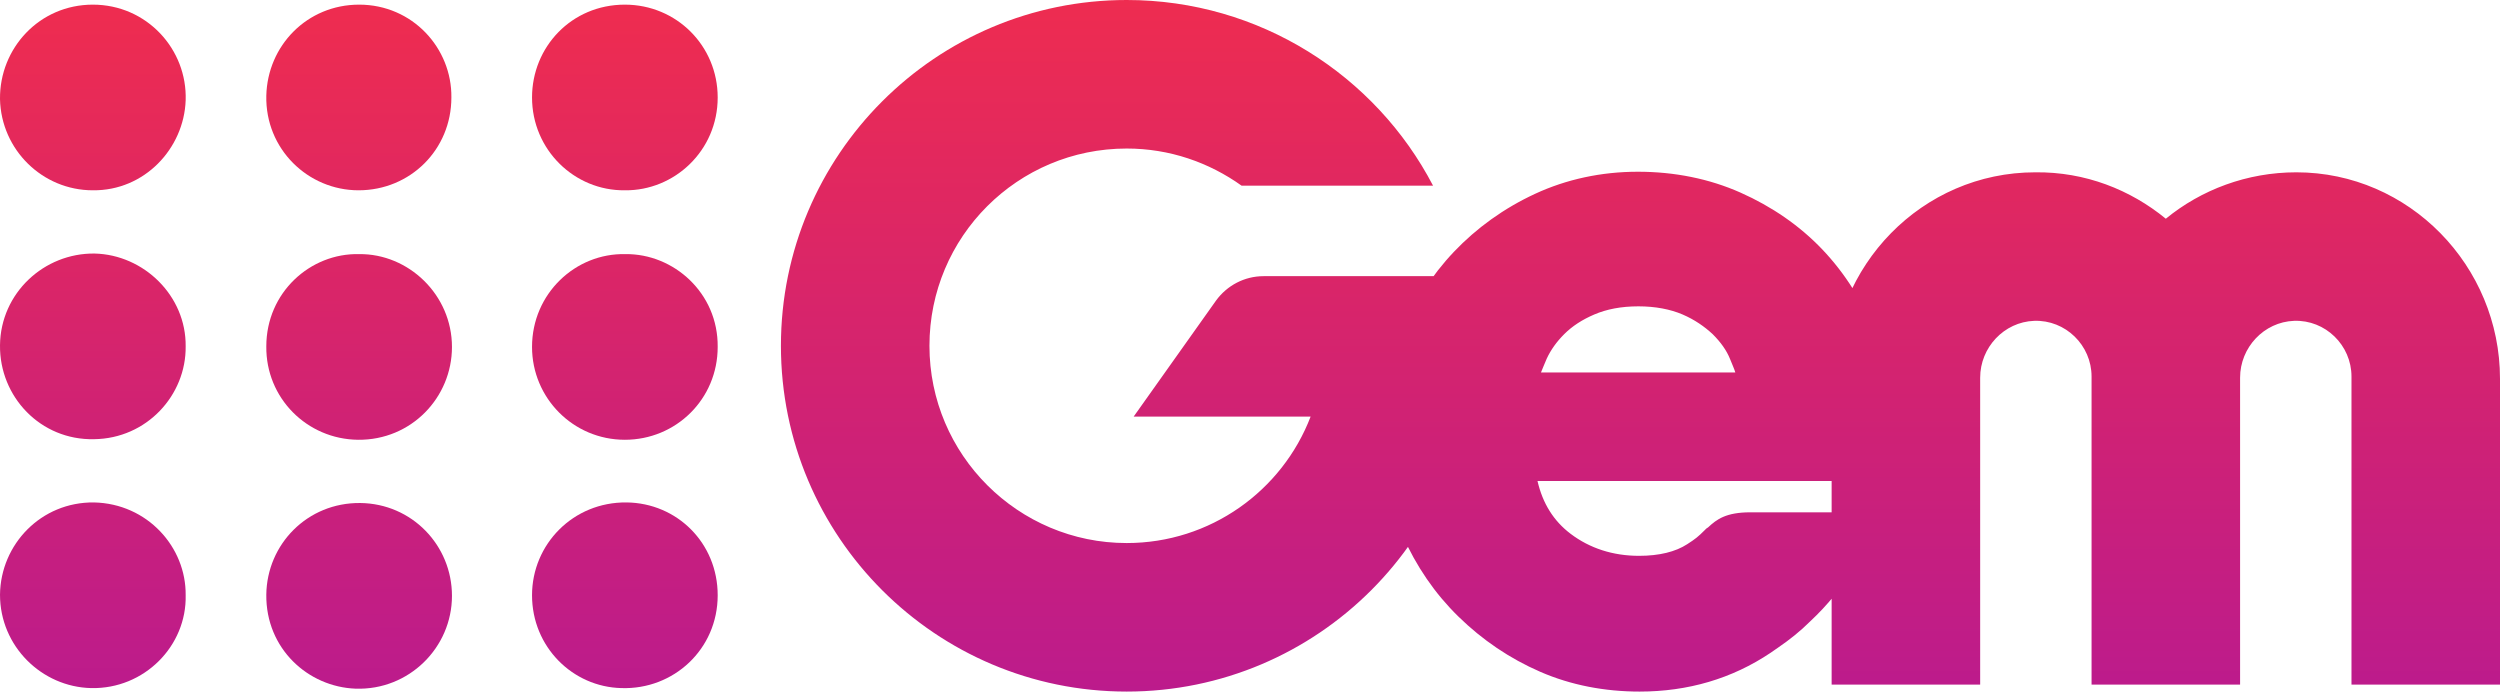
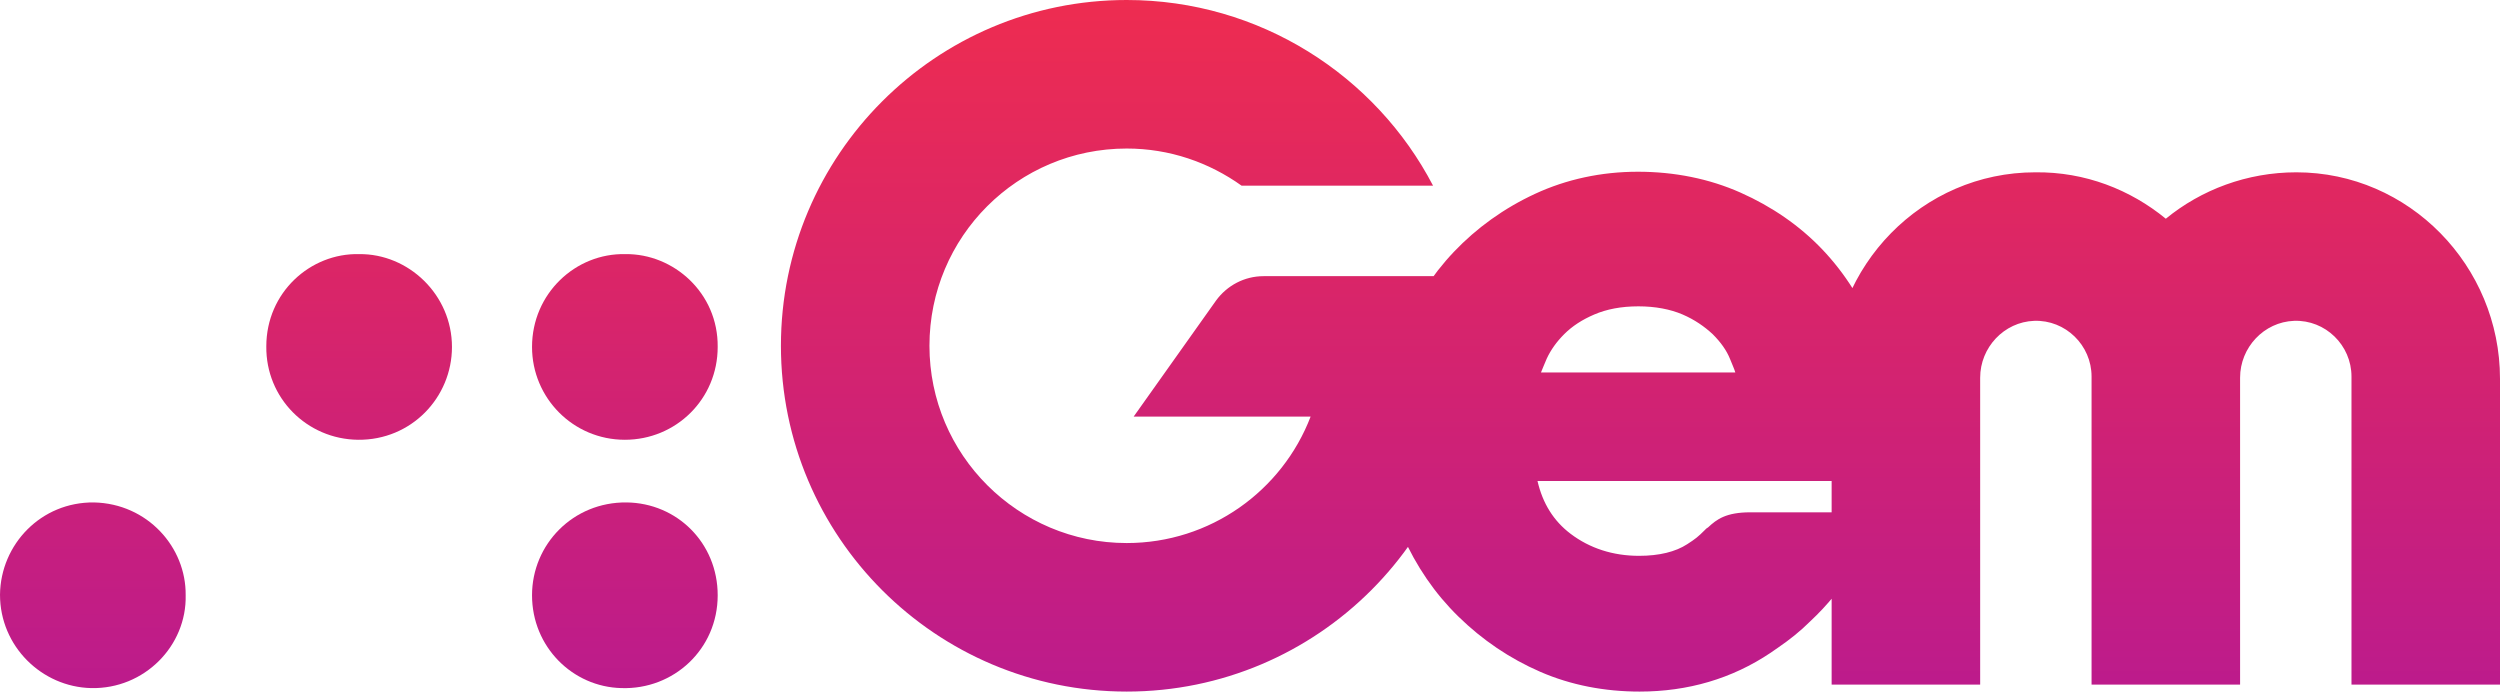
<svg xmlns="http://www.w3.org/2000/svg" width="1000" height="276.629">
  <g>
    <g id="XMLID_864_" transform="translate(90.265,409.919)">
      <linearGradient id="XMLID_2_" gradientUnits="userSpaceOnUse" x1="-49.821" y1="206.843" x2="-49.821" y2="-129.809" gradientTransform="matrix(0.8 0 0 -0.8 93.244 -238.668)">
        <stop offset="0" style="stop-color:#EE2C50" />
        <stop offset="1" style="stop-color:#BC1B8C" />
      </linearGradient>
-       <path id="XMLID_878_" fill="url(#XMLID_2_)" d="M90.521-171.58    c0,20.652-17.173,37.825-38.523,37.129c-19.03-0.691-35.971-16.012-35.74-37.593c0.232-20.193,16.478-36.902,37.597-36.67    C74.508-208.481,90.521-191.772,90.521-171.58z" />
      <linearGradient id="XMLID_3_" gradientUnits="userSpaceOnUse" x1="-49.821" y1="206.84" x2="-49.821" y2="-129.806" gradientTransform="matrix(0.8 0 0 -0.8 93.244 -238.668)">
        <stop offset="0" style="stop-color:#EE2C50" />
        <stop offset="1" style="stop-color:#BC1B8C" />
      </linearGradient>
      <path id="XMLID_875_" fill="url(#XMLID_3_)" d="M53.39-308.272    c19.726-0.232,37.131,16.246,37.131,37.132c0,20.19-16.245,37.363-37.596,37.131c-20.422-0.232-36.898-16.711-36.667-37.363    C16.258-292.955,33.896-308.736,53.39-308.272z" />
      <linearGradient id="XMLID_4_" gradientUnits="userSpaceOnUse" x1="-182.964" y1="206.839" x2="-182.964" y2="-129.808" gradientTransform="matrix(0.8 0 0 -0.8 93.244 -238.668)">
        <stop offset="0" style="stop-color:#EE2C50" />
        <stop offset="1" style="stop-color:#BC1B8C" />
      </linearGradient>
      <path id="XMLID_874_" fill="url(#XMLID_4_)" d="M-15.999-171.811    c0.463,20.187-16.478,37.592-37.828,37.128c-19.727-0.459-36.436-16.709-36.436-37.36c0.232-20.193,16.478-37.134,37.596-36.902    C-31.317-208.481-15.767-191.076-15.999-171.811L-15.999-171.811z" />
      <linearGradient id="XMLID_5_" gradientUnits="userSpaceOnUse" x1="-49.968" y1="206.837" x2="-49.968" y2="-129.811" gradientTransform="matrix(0.8 0 0 -0.8 93.244 -238.668)">
        <stop offset="0" style="stop-color:#EE2C50" />
        <stop offset="1" style="stop-color:#BC1B8C" />
      </linearGradient>
-       <path id="XMLID_873_" fill="url(#XMLID_5_)" d="M53.158-333.801    c-20.19,0-37.363-16.476-36.9-37.828c0.464-19.958,16.245-36.434,37.132-36.434c21.35,0,37.131,17.405,36.898,37.131    C90.289-350.044,73.813-333.801,53.158-333.801z" />
      <linearGradient id="XMLID_6_" gradientUnits="userSpaceOnUse" x1="-182.97" y1="206.836" x2="-182.97" y2="-129.807" gradientTransform="matrix(0.8 0 0 -0.8 93.244 -238.668)">
        <stop offset="0" style="stop-color:#EE2C50" />
        <stop offset="1" style="stop-color:#BC1B8C" />
      </linearGradient>
-       <path id="XMLID_872_" fill="url(#XMLID_6_)" d="M-15.999-271.372    c0.232,19.493-15.55,36.898-36.668,37.131c-21.35,0.465-37.828-16.94-37.596-37.595c0.232-20.887,17.638-36.9,37.828-36.667    C-32.709-308.041-15.767-291.563-15.999-271.372z" />
      <linearGradient id="XMLID_7_" gradientUnits="userSpaceOnUse" x1="-182.958" y1="206.837" x2="-182.958" y2="-129.811" gradientTransform="matrix(0.8 0 0 -0.8 93.244 -238.668)">
        <stop offset="0" style="stop-color:#EE2C50" />
        <stop offset="1" style="stop-color:#BC1B8C" />
      </linearGradient>
-       <path id="XMLID_871_" fill="url(#XMLID_7_)" d="M-53.132-333.801    c-20.19,0-36.666-16.244-37.131-36.436c-0.232-20.421,15.781-37.826,37.131-37.826c21.583,0,37.828,17.869,37.133,38.291    C-16.696-350.509-32.477-333.568-53.132-333.801z" />
      <linearGradient id="XMLID_8_" gradientUnits="userSpaceOnUse" x1="83.044" y1="206.838" x2="83.044" y2="-129.805" gradientTransform="matrix(0.8 0 0 -0.8 93.244 -238.668)">
        <stop offset="0" style="stop-color:#EE2C50" />
        <stop offset="1" style="stop-color:#BC1B8C" />
      </linearGradient>
      <path id="XMLID_868_" fill="url(#XMLID_8_)" d="M159.91-308.272    c19.263-0.232,37.132,15.548,36.9,37.132c0,20.885-16.708,37.131-37.131,37.131c-20.654,0-37.132-16.711-37.132-37.131    C122.547-292.491,139.953-308.736,159.91-308.272z" />
      <linearGradient id="XMLID_9_" gradientUnits="userSpaceOnUse" x1="83.042" y1="206.837" x2="83.042" y2="-129.811" gradientTransform="matrix(0.8 0 0 -0.8 93.244 -238.668)">
        <stop offset="0" style="stop-color:#EE2C50" />
        <stop offset="1" style="stop-color:#BC1B8C" />
      </linearGradient>
-       <path id="XMLID_866_" fill="url(#XMLID_9_)" d="M159.68-333.801    c-20.19,0.232-37.132-16.244-37.132-37.131c0-20.19,15.781-37.131,37.132-37.131c20.653,0,37.131,16.476,37.131,37.131    C196.811-349.581,179.405-333.568,159.68-333.801z" />
      <linearGradient id="XMLID_10_" gradientUnits="userSpaceOnUse" x1="83.042" y1="206.835" x2="83.042" y2="-129.806" gradientTransform="matrix(0.8 0 0 -0.8 93.244 -238.668)">
        <stop offset="0" style="stop-color:#EE2C50" />
        <stop offset="1" style="stop-color:#BC1B8C" />
      </linearGradient>
      <path id="XMLID_865_" fill="url(#XMLID_10_)" d="M122.547-171.811    c0-20.426,16.478-37.366,37.828-37.135c20.19,0.232,36.436,16.244,36.436,37.135c0,21.581-17.638,37.824-38.525,37.128    C138.793-135.142,122.547-151.16,122.547-171.811z" />
    </g>
    <linearGradient id="SVGID_1_" gradientUnits="userSpaceOnUse" x1="656.186" y1="3.051758e-005" x2="656.186" y2="276.63">
      <stop offset="0" style="stop-color:#EE2C50" />
      <stop offset="1" style="stop-color:#BC1B8C" />
    </linearGradient>
    <path fill="url(#SVGID_1_)" d="M918.543,68.925c-19.726,0-38.061,6.961-52.217,18.565c-14.156-11.604-32.258-18.798-52.216-18.565   c-45.253,0-81.458,37.363-81.458,82.618v122.305h59.412v-122.77c0-12.068,9.516-22.278,21.581-22.743   c12.533-0.463,22.978,9.748,22.978,22.278v123.234h59.409v-122.77c0-12.068,9.516-22.278,21.584-22.743   c12.53-0.463,22.975,9.748,22.975,22.278v123.234H1000V151.543C1000,106.288,963.566,68.925,918.543,68.925L918.543,68.925z    M694.131,148.99h-77.746c0.696-1.623,1.394-3.481,2.322-5.569c1.624-3.481,3.943-6.731,6.961-9.747   c3.249-3.249,7.195-5.802,12.068-7.891c4.875-2.089,10.677-3.25,17.638-3.25c6.73,0,12.765,1.16,17.638,3.25   c4.872,2.089,8.818,4.874,12.067,7.891c3.25,3.248,5.57,6.497,6.961,9.979C692.737,145.508,693.666,147.367,694.131,148.99    M757.486,175.446v-3.945c0-8.122-1.395-16.941-1.395-17.406v-0.232c-1.391-6.96-3.249-13.691-5.802-20.189   c-5.104-12.996-12.297-24.367-21.349-33.882c-9.051-9.516-20.19-17.173-32.723-22.743c-12.533-5.571-26.457-8.355-41.077-8.355   c-14.621,0-28.545,3.017-41.077,8.819c-12.53,5.802-23.437,13.693-32.491,23.207c-9.048,9.516-16.243,20.887-21.349,33.418   c-2.323,5.57-3.714,10.212-4.872,15.782c0,0.232,0,0.232-0.232,0.462c-0.697,2.323-4.411,16.944-0.93,40.384h-0.232l0.93,4.408   c1.391,6.498,3.479,12.997,6.034,18.799c5.569,12.532,12.994,23.439,22.51,32.72c9.514,9.286,20.42,16.709,32.721,22.052   c12.3,5.337,25.763,7.887,39.686,7.887c19.262,0,36.899-5.105,52.449-15.547c0.926-0.697,2.088-1.394,3.017-2.091   c4.408-3.015,8.819-6.499,12.763-10.442c3.481-3.246,6.73-6.73,9.748-10.441c6.034-7.429,11.371-16.012,15.55-25.53l3.479-7.657   h-52.678c-9.748,0-13.462,2.784-16.943,6.033l-0.694,0.462l-0.465,0.465l-0.232,0.232c-2.552,2.556-3.714,3.484-6.96,5.569   c-4.644,3.02-11.143,4.646-19.264,4.646c-10.445,0-19.726-3.021-27.386-8.822c-6.731-5.107-11.14-12.068-13.228-21.119h141.563   l0.232-5.105C757.486,184.033,757.486,179.622,757.486,175.446 M585.984,110.466h-80.531c-7.656,0-14.618,3.713-19.028,9.747   l-32.954,46.415h70.782c-11.372,29.706-40.148,50.59-73.567,50.59c-43.397,0-78.904-35.272-78.904-78.902   c0-43.63,35.274-78.905,78.904-78.905c17.173,0,32.954,5.57,45.95,14.853h76.586C550.244,30.169,503.83,0,450.686,0   c-76.351,0-138.315,61.963-138.315,138.315c0,76.353,61.964,138.314,138.315,138.314s138.315-61.961,138.315-138.314   C589.001,129.032,587.84,119.516,585.984,110.466L585.984,110.466z" />
  </g>
</svg>